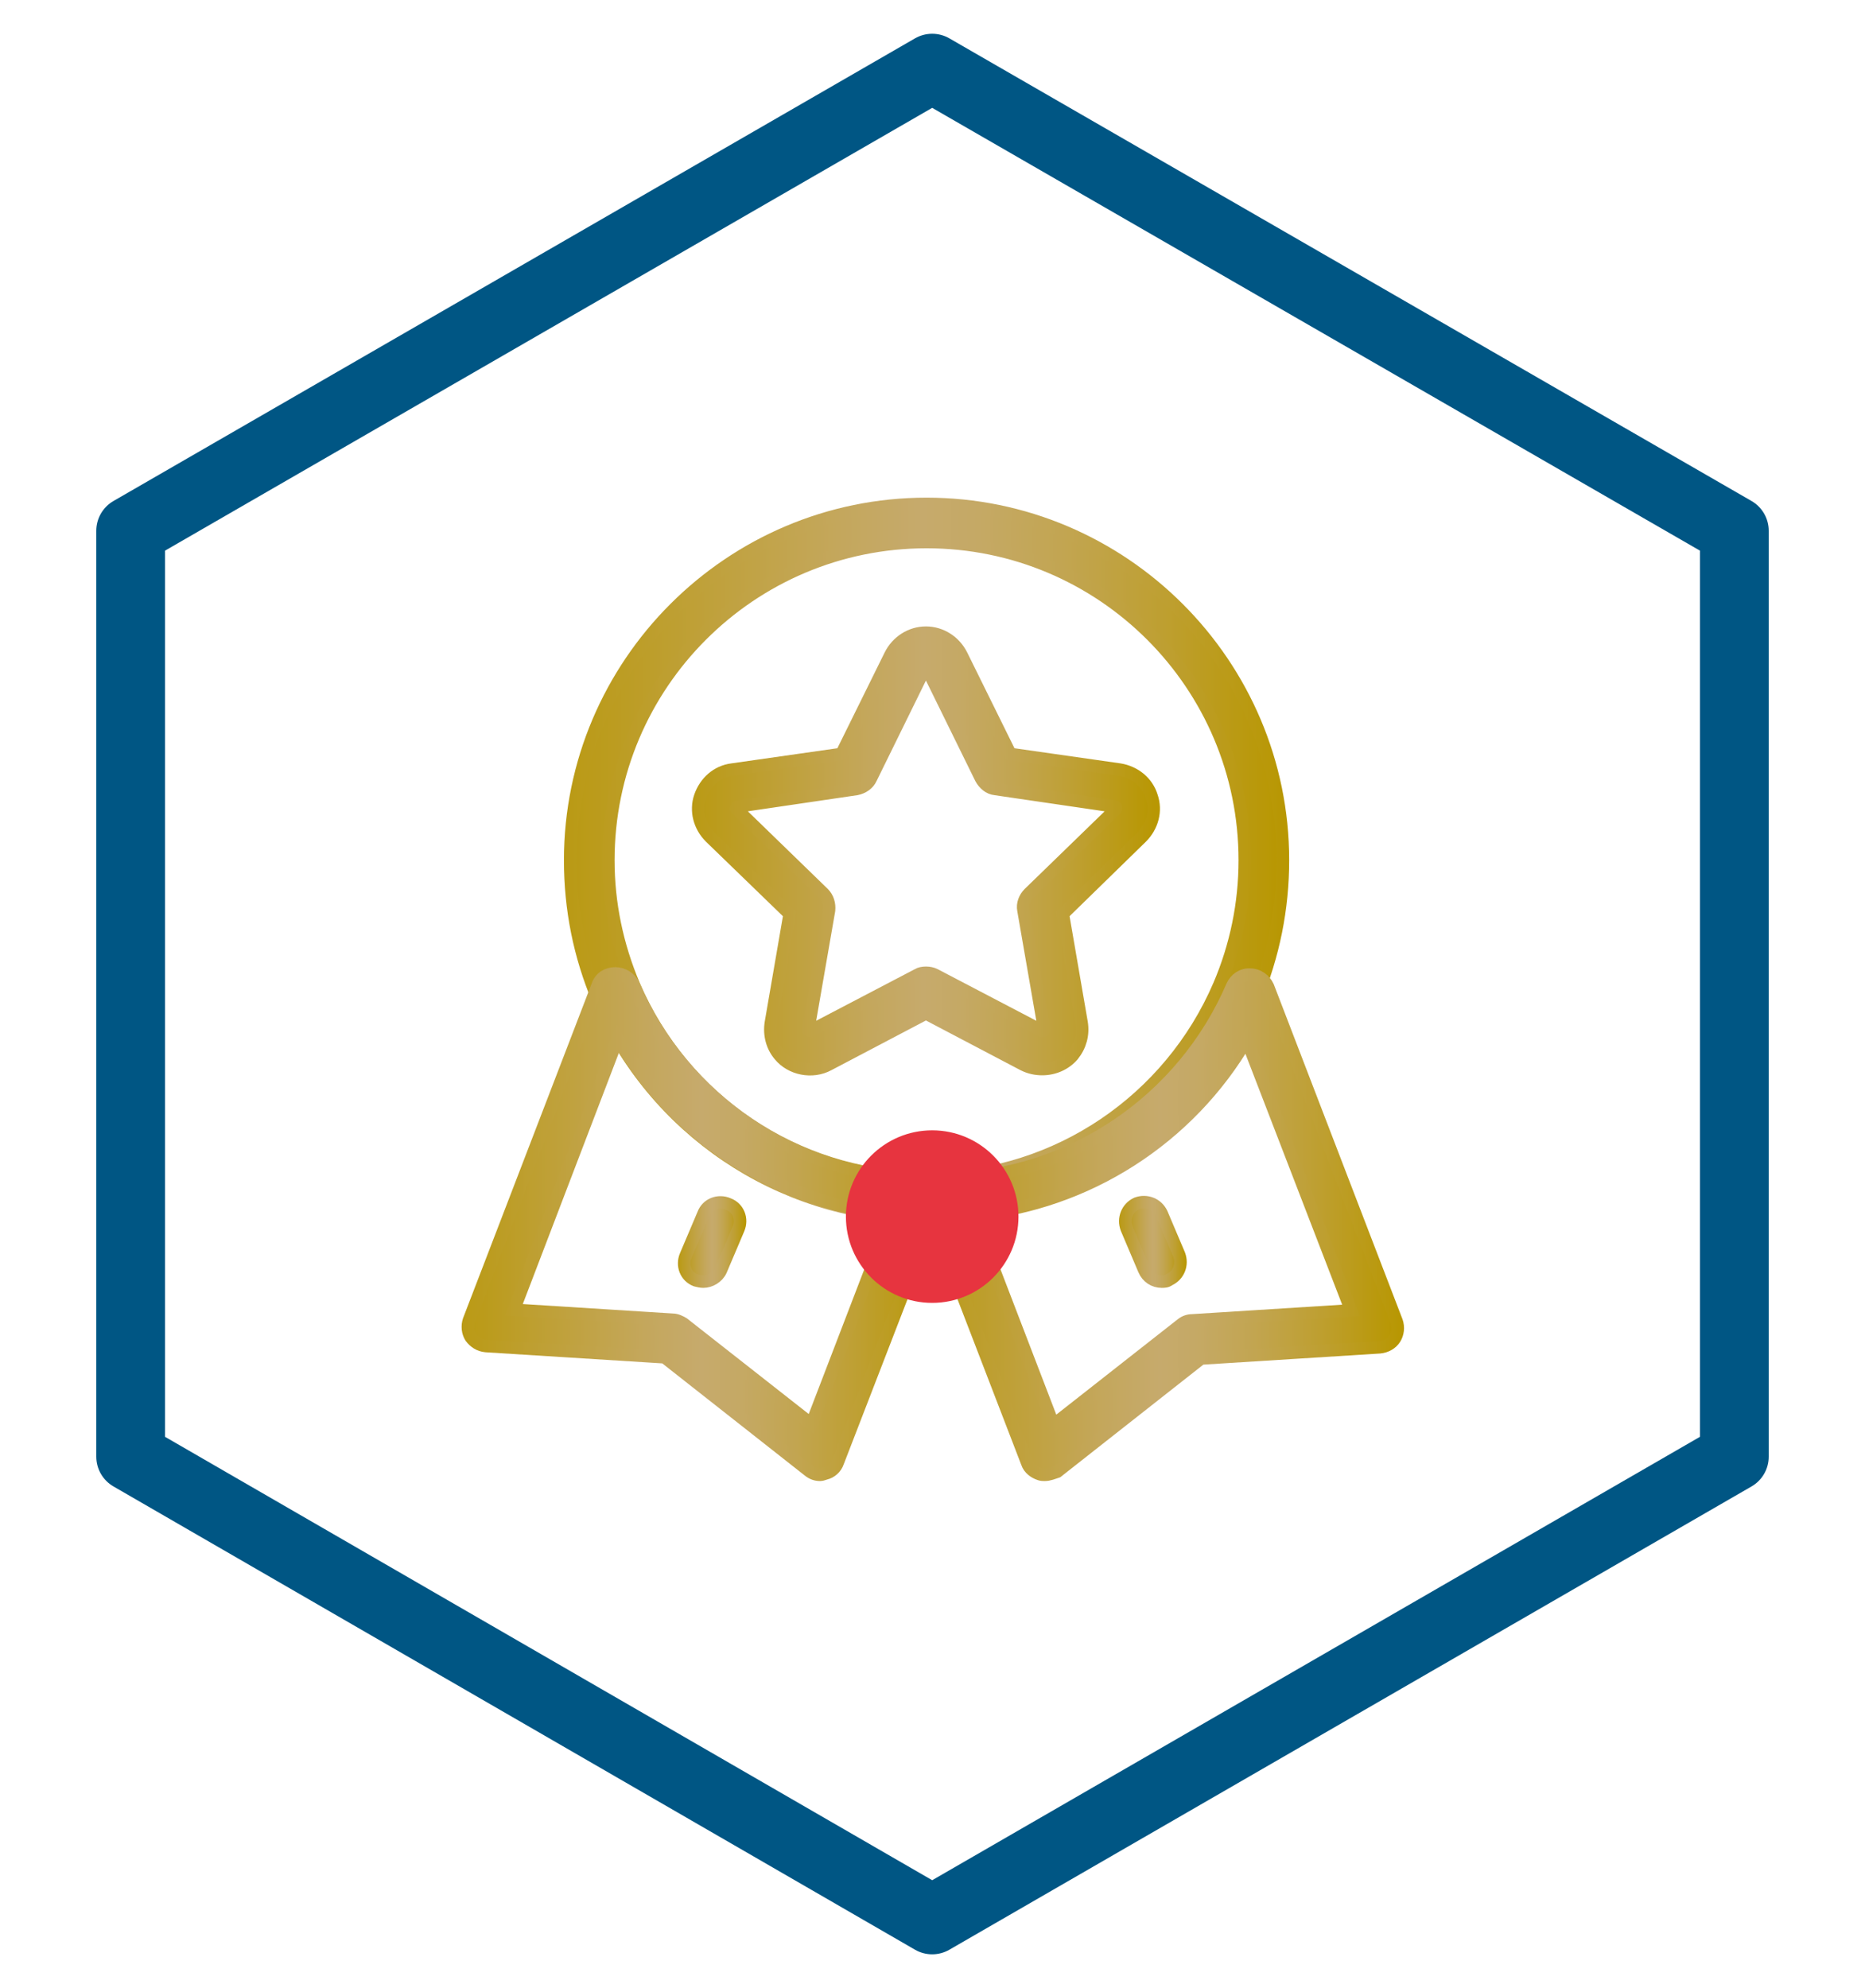
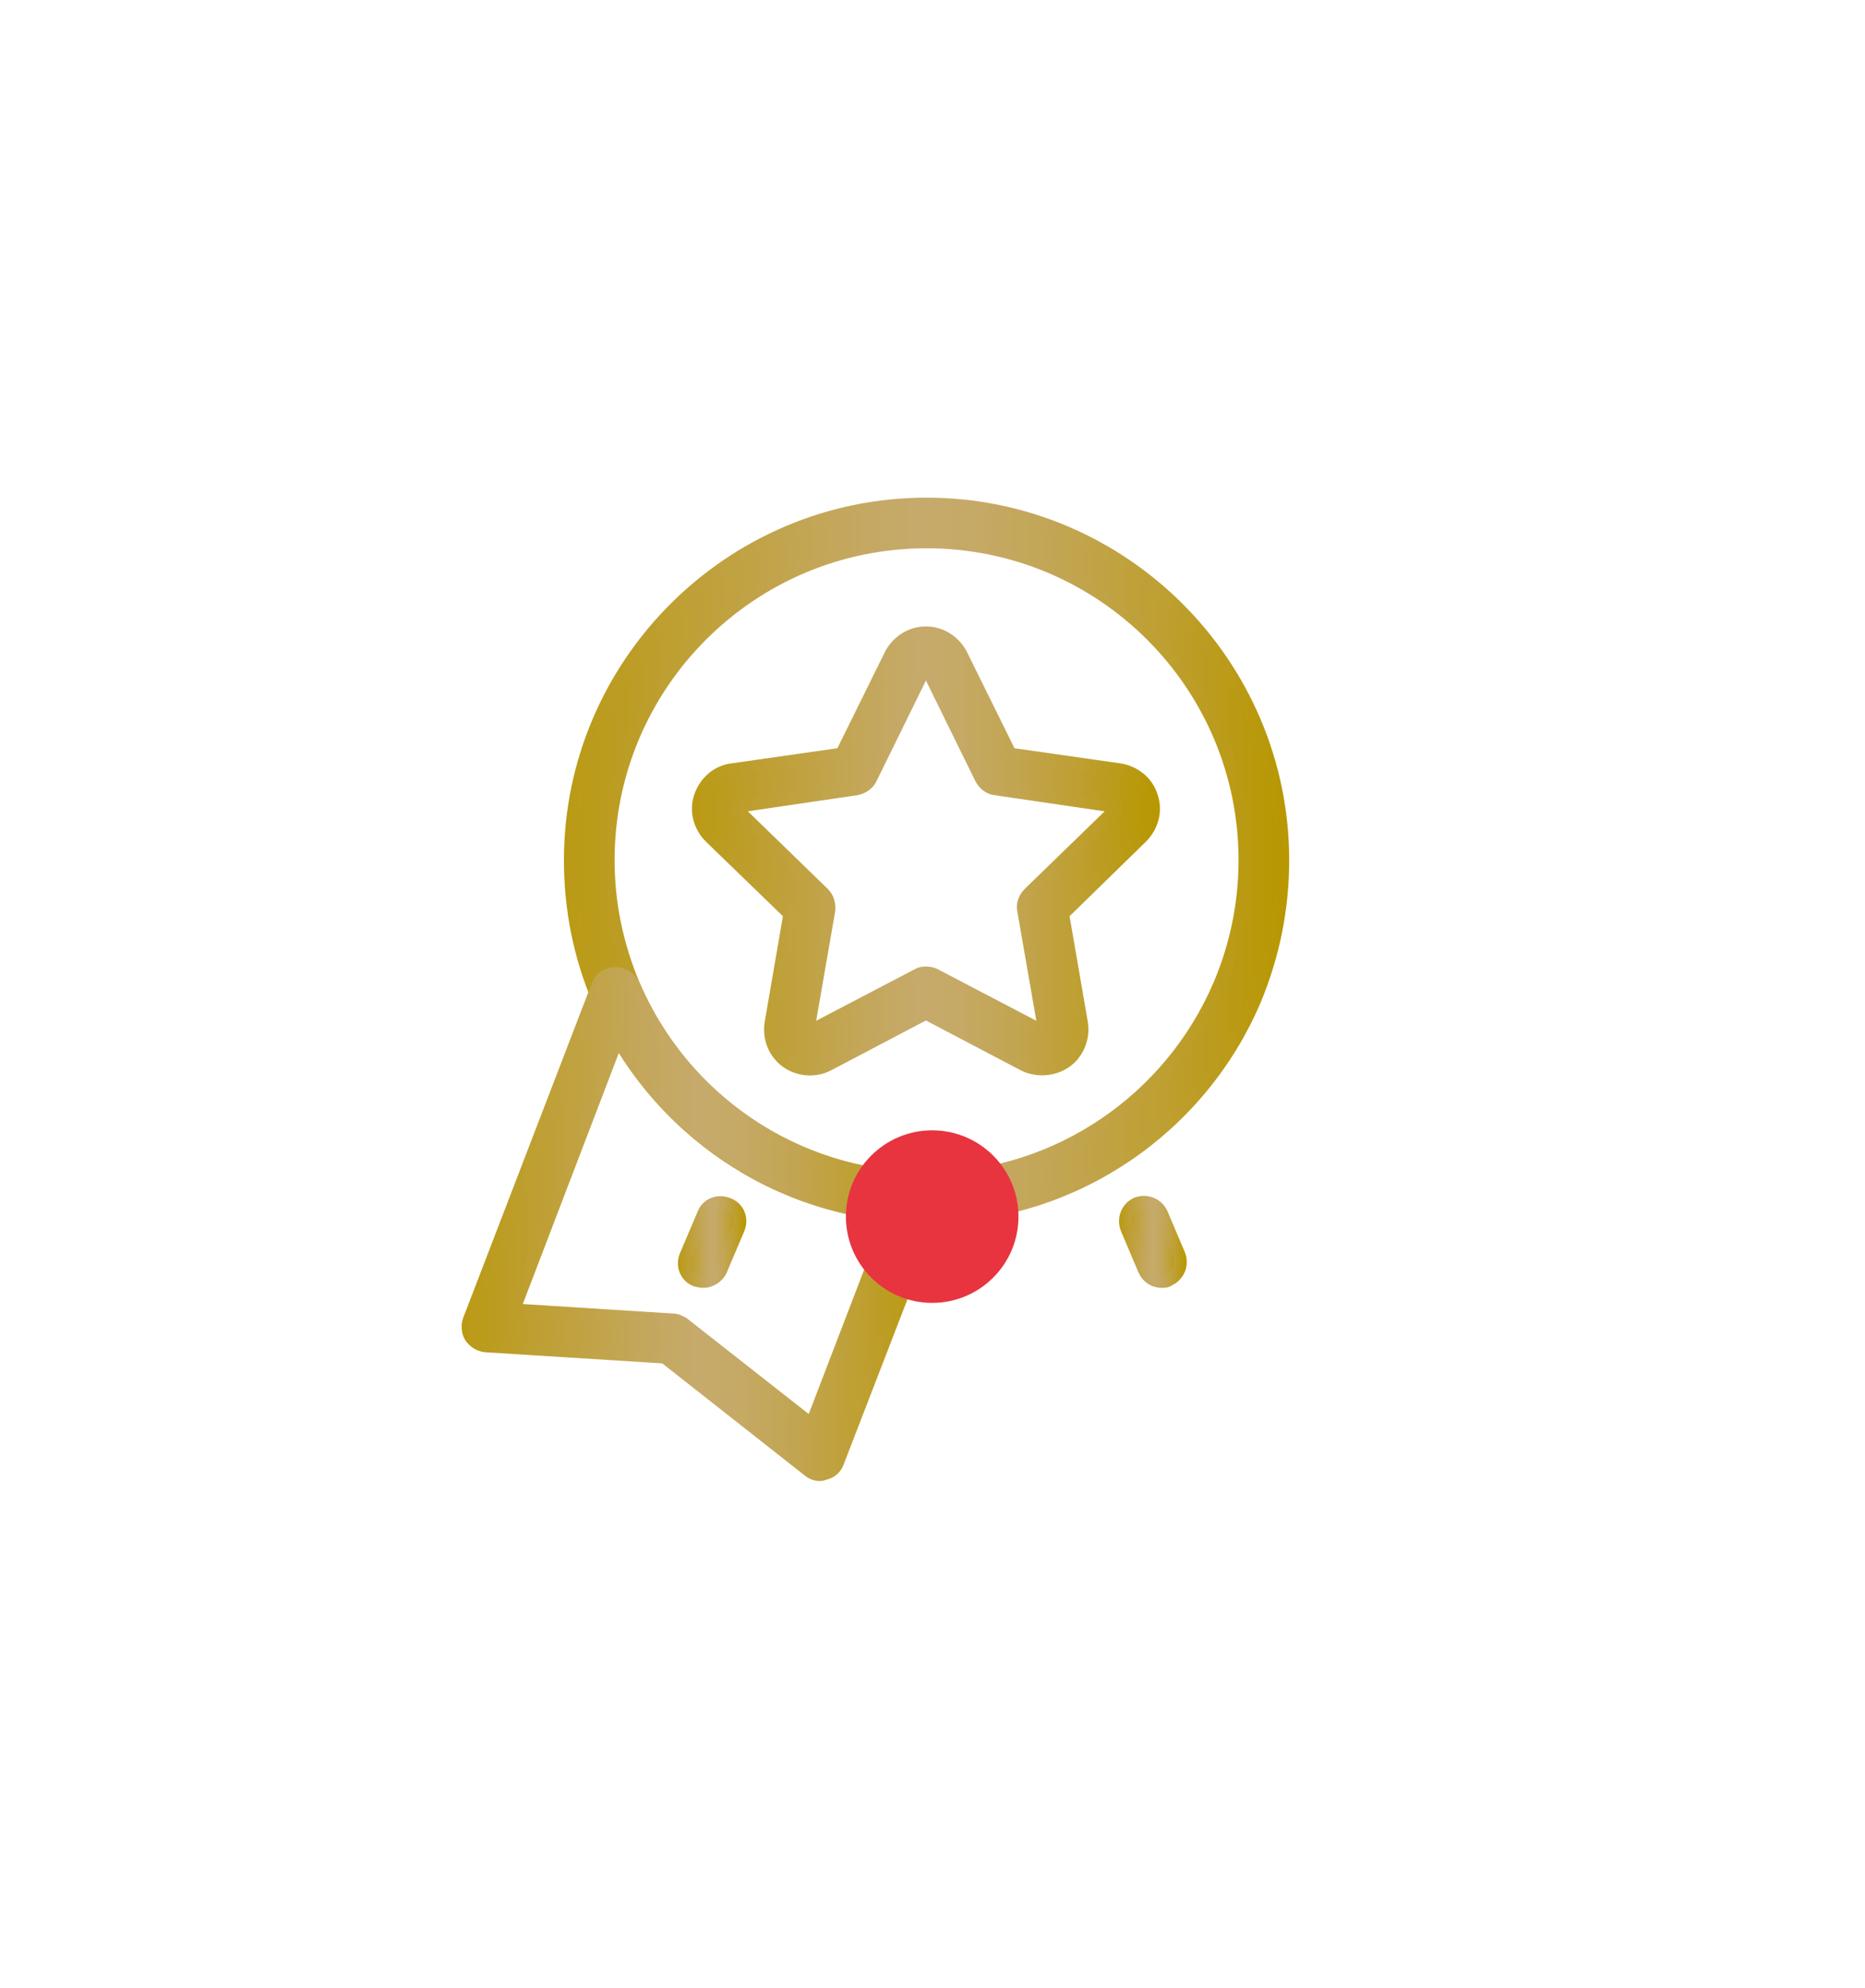
<svg xmlns="http://www.w3.org/2000/svg" version="1.1" id="Ebene_1" x="0px" y="0px" viewBox="0 0 298.3 318" style="enable-background:new 0 0 298.3 318;" xml:space="preserve">
  <style type="text/css">
	.st0{fill:none;stroke:#005684;stroke-width:11;stroke-linecap:round;stroke-linejoin:round;stroke-miterlimit:10;}
	
		.st1{fill:url(#SVGID_1_);stroke:url(#SVGID_00000092423301222227073210000015237479466056386945_);stroke-width:2;stroke-miterlimit:10;}
	
		.st2{fill:url(#SVGID_00000173875683501838097500000001606689311585074830_);stroke:url(#SVGID_00000080199932333385704710000009901633032532520585_);stroke-width:2;stroke-miterlimit:10;}
	
		.st3{fill:url(#SVGID_00000148644412686790467080000013045285624620901030_);stroke:url(#SVGID_00000049914337278833787510000000188729434439021501_);stroke-width:2;stroke-miterlimit:10;}
	
		.st4{fill:url(#SVGID_00000059304695106850656740000011630707715554196614_);stroke:url(#SVGID_00000162314984503942436900000009675773724522625433_);stroke-width:2;stroke-miterlimit:10;}
	
		.st5{fill:url(#SVGID_00000160155517594157043760000000126223379048102023_);stroke:url(#SVGID_00000011715534570956224900000015117833620624032665_);stroke-width:2;stroke-miterlimit:10;}
	
		.st6{fill:url(#SVGID_00000071521782099290495580000006205102632783372943_);stroke:url(#SVGID_00000089556406145044185920000010922360284976920964_);stroke-width:2;stroke-miterlimit:10;}
	.st7{fill:#E7343F;}
</style>
-   <polygon class="st0" points="20.9,84.9 20.9,233 149.1,307.1 277.4,233 277.4,84.9 149.1,10.9 " />
  <g>
    <g>
      <linearGradient id="SVGID_1_" gradientUnits="userSpaceOnUse" x1="91.2" y1="182.4" x2="205.2" y2="182.4" gradientTransform="matrix(1 0 0 -1 0 320)">
        <stop offset="0" style="stop-color:#B69448" />
        <stop offset="0" style="stop-color:#BA9A14" />
        <stop offset="0.144" style="stop-color:#BE9F31" />
        <stop offset="0.376" style="stop-color:#C4A75C" />
        <stop offset="0.494" style="stop-color:#C6AA6C" />
        <stop offset="0.574" style="stop-color:#C5A965" />
        <stop offset="0.692" style="stop-color:#C2A551" />
        <stop offset="0.834" style="stop-color:#BE9F30" />
        <stop offset="0.993" style="stop-color:#B89702" />
        <stop offset="1" style="stop-color:#B89700" />
      </linearGradient>
      <linearGradient id="SVGID_00000059283481775675683950000005609532950659559088_" gradientUnits="userSpaceOnUse" x1="90.2" y1="182.4" x2="206.2" y2="182.4" gradientTransform="matrix(1 0 0 -1 0 320)">
        <stop offset="0" style="stop-color:#B69448" />
        <stop offset="0" style="stop-color:#BA9A14" />
        <stop offset="0.144" style="stop-color:#BE9F31" />
        <stop offset="0.376" style="stop-color:#C4A75C" />
        <stop offset="0.494" style="stop-color:#C6AA6C" />
        <stop offset="0.574" style="stop-color:#C5A965" />
        <stop offset="0.692" style="stop-color:#C2A551" />
        <stop offset="0.834" style="stop-color:#BE9F30" />
        <stop offset="0.993" style="stop-color:#B89702" />
        <stop offset="1" style="stop-color:#B89700" />
      </linearGradient>
      <path style="fill:url(#SVGID_1_);stroke:url(#SVGID_00000059283481775675683950000005609532950659559088_);stroke-width:2;stroke-miterlimit:10;" d="    M148.1,194.6c-0.4,0-0.8,0-1.2,0c-22.3-0.4-42.4-14-51.2-34.6c-3-7.1-4.5-14.6-4.5-22.4c0-31.4,25.6-57,57-57s57,25.6,57,57    c0,7.7-1.5,15.2-4.5,22.4c-8.8,20.6-28.9,34.2-51.2,34.6C148.9,194.6,148.5,194.6,148.1,194.6z M148.1,188.5c0.2,0,0.5,0,0.7,0    c0.1,0,0.2,0,0.3,0c20-0.3,38-12.5,45.9-30.9c2.7-6.3,4.1-13.1,4.1-20c0-28.1-22.8-50.9-50.9-50.9s-50.9,22.8-50.9,50.9    c0,6.9,1.4,13.6,4.1,20c7.9,18.4,25.9,30.6,45.9,30.9c0.1,0,0.2,0,0.3,0C147.7,188.5,147.9,188.5,148.1,188.5z" />
    </g>
    <g>
      <linearGradient id="SVGID_00000142138910602077070720000014487539246964027324_" gradientUnits="userSpaceOnUse" x1="74.831" y1="124.2" x2="150.24" y2="124.2" gradientTransform="matrix(1 0 0 -1 0 320)">
        <stop offset="0" style="stop-color:#B69448" />
        <stop offset="0" style="stop-color:#BA9A14" />
        <stop offset="0.144" style="stop-color:#BE9F31" />
        <stop offset="0.376" style="stop-color:#C4A75C" />
        <stop offset="0.494" style="stop-color:#C6AA6C" />
        <stop offset="0.574" style="stop-color:#C5A965" />
        <stop offset="0.692" style="stop-color:#C2A551" />
        <stop offset="0.834" style="stop-color:#BE9F30" />
        <stop offset="0.993" style="stop-color:#B89702" />
        <stop offset="1" style="stop-color:#B89700" />
      </linearGradient>
      <linearGradient id="SVGID_00000091733280522097421120000013823768754818119579_" gradientUnits="userSpaceOnUse" x1="73.831" y1="124.2" x2="151.24" y2="124.2" gradientTransform="matrix(1 0 0 -1 0 320)">
        <stop offset="0" style="stop-color:#B69448" />
        <stop offset="0" style="stop-color:#BA9A14" />
        <stop offset="0.144" style="stop-color:#BE9F31" />
        <stop offset="0.376" style="stop-color:#C4A75C" />
        <stop offset="0.494" style="stop-color:#C6AA6C" />
        <stop offset="0.574" style="stop-color:#C5A965" />
        <stop offset="0.692" style="stop-color:#C2A551" />
        <stop offset="0.834" style="stop-color:#BE9F30" />
        <stop offset="0.993" style="stop-color:#B89702" />
        <stop offset="1" style="stop-color:#B89700" />
      </linearGradient>
      <path style="fill:url(#SVGID_00000142138910602077070720000014487539246964027324_);stroke:url(#SVGID_00000091733280522097421120000013823768754818119579_);stroke-width:2;stroke-miterlimit:10;" d="    M131.2,235.9c-0.7,0-1.3-0.2-1.9-0.7l-23-18.1l-28.6-1.8c-1-0.1-1.8-0.6-2.4-1.4c-0.5-0.8-0.6-1.8-0.3-2.7l20.6-53.6    c0.4-1.2,1.5-1.9,2.8-1.9c1.2,0,2.4,0.7,2.9,1.8c7.9,18.4,25.9,30.6,45.9,30.9c1,0,1.9,0.5,2.5,1.3s0.7,1.9,0.3,2.8l-16,41.4    c-0.3,0.9-1.1,1.6-2,1.8C131.7,235.8,131.4,235.9,131.2,235.9z M82.2,209.5l25.4,1.6c0.6,0,1.2,0.3,1.7,0.6l20.5,16.1l12.9-33.6    c-18.3-1.7-34.7-12.2-43.9-28.1L82.2,209.5z" />
    </g>
    <g>
      <linearGradient id="SVGID_00000074417807733315216990000016866567840203306903_" gradientUnits="userSpaceOnUse" x1="148.187" y1="124.104" x2="223.569" y2="124.104" gradientTransform="matrix(1 0 0 -1 0 320)">
        <stop offset="0" style="stop-color:#B69448" />
        <stop offset="0" style="stop-color:#BA9A14" />
        <stop offset="0.144" style="stop-color:#BE9F31" />
        <stop offset="0.376" style="stop-color:#C4A75C" />
        <stop offset="0.494" style="stop-color:#C6AA6C" />
        <stop offset="0.574" style="stop-color:#C5A965" />
        <stop offset="0.692" style="stop-color:#C2A551" />
        <stop offset="0.834" style="stop-color:#BE9F30" />
        <stop offset="0.993" style="stop-color:#B89702" />
        <stop offset="1" style="stop-color:#B89700" />
      </linearGradient>
      <linearGradient id="SVGID_00000127755420987739465210000002501221090201817217_" gradientUnits="userSpaceOnUse" x1="147.187" y1="124.104" x2="224.569" y2="124.104" gradientTransform="matrix(1 0 0 -1 0 320)">
        <stop offset="0" style="stop-color:#B69448" />
        <stop offset="0" style="stop-color:#BA9A14" />
        <stop offset="0.144" style="stop-color:#BE9F31" />
        <stop offset="0.376" style="stop-color:#C4A75C" />
        <stop offset="0.494" style="stop-color:#C6AA6C" />
        <stop offset="0.574" style="stop-color:#C5A965" />
        <stop offset="0.692" style="stop-color:#C2A551" />
        <stop offset="0.834" style="stop-color:#BE9F30" />
        <stop offset="0.993" style="stop-color:#B89702" />
        <stop offset="1" style="stop-color:#B89700" />
      </linearGradient>
-       <path style="fill:url(#SVGID_00000074417807733315216990000016866567840203306903_);stroke:url(#SVGID_00000127755420987739465210000002501221090201817217_);stroke-width:2;stroke-miterlimit:10;" d="    M167.1,235.9c-0.3,0-0.5,0-0.8-0.1c-0.9-0.3-1.7-0.9-2-1.8l-15.9-41.3c-0.4-0.9-0.2-2,0.3-2.8c0.6-0.8,1.5-1.3,2.5-1.3    c20-0.3,38-12.5,45.9-30.9c0.5-1.1,1.6-1.9,2.9-1.8c1.2,0,2.3,0.8,2.8,1.9l20.6,53.6c0.3,0.9,0.2,1.9-0.3,2.7s-1.4,1.3-2.4,1.4    l-28.6,1.8l-23,18.1C168.5,235.6,167.8,235.9,167.1,235.9z M155.6,194.3l12.9,33.6l20.5-16.1c0.5-0.4,1.1-0.6,1.7-0.6l25.4-1.6    l-16.7-43.3C190.2,182.1,173.9,192.6,155.6,194.3z" />
    </g>
    <g>
      <linearGradient id="SVGID_00000142879953277293363420000008709491684401082783_" gradientUnits="userSpaceOnUse" x1="109.429" y1="121.335" x2="118.371" y2="121.335" gradientTransform="matrix(1 0 0 -1 0 320)">
        <stop offset="0" style="stop-color:#B69448" />
        <stop offset="0" style="stop-color:#BA9A14" />
        <stop offset="0.144" style="stop-color:#BE9F31" />
        <stop offset="0.376" style="stop-color:#C4A75C" />
        <stop offset="0.494" style="stop-color:#C6AA6C" />
        <stop offset="0.574" style="stop-color:#C5A965" />
        <stop offset="0.692" style="stop-color:#C2A551" />
        <stop offset="0.834" style="stop-color:#BE9F30" />
        <stop offset="0.993" style="stop-color:#B89702" />
        <stop offset="1" style="stop-color:#B89700" />
      </linearGradient>
      <linearGradient id="SVGID_00000137127318765127857780000016550968412443484577_" gradientUnits="userSpaceOnUse" x1="108.429" y1="121.335" x2="119.371" y2="121.335" gradientTransform="matrix(1 0 0 -1 0 320)">
        <stop offset="0" style="stop-color:#B69448" />
        <stop offset="0" style="stop-color:#BA9A14" />
        <stop offset="0.144" style="stop-color:#BE9F31" />
        <stop offset="0.376" style="stop-color:#C4A75C" />
        <stop offset="0.494" style="stop-color:#C6AA6C" />
        <stop offset="0.574" style="stop-color:#C5A965" />
        <stop offset="0.692" style="stop-color:#C2A551" />
        <stop offset="0.834" style="stop-color:#BE9F30" />
        <stop offset="0.993" style="stop-color:#B89702" />
        <stop offset="1" style="stop-color:#B89700" />
      </linearGradient>
      <path style="fill:url(#SVGID_00000142879953277293363420000008709491684401082783_);stroke:url(#SVGID_00000137127318765127857780000016550968412443484577_);stroke-width:2;stroke-miterlimit:10;" d="    M112.5,205c-0.4,0-0.8-0.1-1.2-0.2c-1.6-0.6-2.3-2.4-1.6-4l2.8-6.6c0.6-1.6,2.4-2.3,4-1.6c1.6,0.6,2.3,2.4,1.6,4l-2.8,6.6    C114.8,204.3,113.6,205,112.5,205z" />
    </g>
    <g>
      <linearGradient id="SVGID_00000060018433070205440450000006647369177960692664_" gradientUnits="userSpaceOnUse" x1="179.986" y1="121.357" x2="188.814" y2="121.357" gradientTransform="matrix(1 0 0 -1 0 320)">
        <stop offset="0" style="stop-color:#B69448" />
        <stop offset="0" style="stop-color:#BA9A14" />
        <stop offset="0.144" style="stop-color:#BE9F31" />
        <stop offset="0.376" style="stop-color:#C4A75C" />
        <stop offset="0.494" style="stop-color:#C6AA6C" />
        <stop offset="0.574" style="stop-color:#C5A965" />
        <stop offset="0.692" style="stop-color:#C2A551" />
        <stop offset="0.834" style="stop-color:#BE9F30" />
        <stop offset="0.993" style="stop-color:#B89702" />
        <stop offset="1" style="stop-color:#B89700" />
      </linearGradient>
      <linearGradient id="SVGID_00000051341397086497887070000010269141581623262884_" gradientUnits="userSpaceOnUse" x1="178.986" y1="121.357" x2="189.814" y2="121.357" gradientTransform="matrix(1 0 0 -1 0 320)">
        <stop offset="0" style="stop-color:#B69448" />
        <stop offset="0" style="stop-color:#BA9A14" />
        <stop offset="0.144" style="stop-color:#BE9F31" />
        <stop offset="0.376" style="stop-color:#C4A75C" />
        <stop offset="0.494" style="stop-color:#C6AA6C" />
        <stop offset="0.574" style="stop-color:#C5A965" />
        <stop offset="0.692" style="stop-color:#C2A551" />
        <stop offset="0.834" style="stop-color:#BE9F30" />
        <stop offset="0.993" style="stop-color:#B89702" />
        <stop offset="1" style="stop-color:#B89700" />
      </linearGradient>
      <path style="fill:url(#SVGID_00000060018433070205440450000006647369177960692664_);stroke:url(#SVGID_00000051341397086497887070000010269141581623262884_);stroke-width:2;stroke-miterlimit:10;" d="    M185.8,205c-1.2,0-2.3-0.7-2.8-1.9l-2.8-6.6c-0.6-1.6,0.1-3.3,1.6-4c1.6-0.6,3.3,0.1,4,1.6l2.8,6.6c0.6,1.6-0.1,3.3-1.6,4    C186.6,205,186.2,205,185.8,205z" />
    </g>
    <g>
      <linearGradient id="SVGID_00000014601348527764688890000001010084158364035214_" gradientUnits="userSpaceOnUse" x1="111.67" y1="183.888" x2="184.53" y2="183.888" gradientTransform="matrix(1 0 0 -1 0 320)">
        <stop offset="0" style="stop-color:#B69448" />
        <stop offset="0" style="stop-color:#BA9A14" />
        <stop offset="0.144" style="stop-color:#BE9F31" />
        <stop offset="0.376" style="stop-color:#C4A75C" />
        <stop offset="0.494" style="stop-color:#C6AA6C" />
        <stop offset="0.574" style="stop-color:#C5A965" />
        <stop offset="0.692" style="stop-color:#C2A551" />
        <stop offset="0.834" style="stop-color:#BE9F30" />
        <stop offset="0.993" style="stop-color:#B89702" />
        <stop offset="1" style="stop-color:#B89700" />
      </linearGradient>
      <linearGradient id="SVGID_00000040541695114556747060000011936415787686333096_" gradientUnits="userSpaceOnUse" x1="110.67" y1="183.888" x2="185.53" y2="183.888" gradientTransform="matrix(1 0 0 -1 0 320)">
        <stop offset="0" style="stop-color:#B69448" />
        <stop offset="0" style="stop-color:#BA9A14" />
        <stop offset="0.144" style="stop-color:#BE9F31" />
        <stop offset="0.376" style="stop-color:#C4A75C" />
        <stop offset="0.494" style="stop-color:#C6AA6C" />
        <stop offset="0.574" style="stop-color:#C5A965" />
        <stop offset="0.692" style="stop-color:#C2A551" />
        <stop offset="0.834" style="stop-color:#BE9F30" />
        <stop offset="0.993" style="stop-color:#B89702" />
        <stop offset="1" style="stop-color:#B89700" />
      </linearGradient>
      <path style="fill:url(#SVGID_00000014601348527764688890000001010084158364035214_);stroke:url(#SVGID_00000040541695114556747060000011936415787686333096_);stroke-width:2;stroke-miterlimit:10;" d="    M166.7,171c-1,0-2-0.2-3-0.7l-15.6-8.2l-15.6,8.2c-2.6,1.4-6,0.7-7.8-1.5c-1.2-1.4-1.7-3.3-1.4-5.2l3-17.4l-12.7-12.3    c-1.7-1.7-2.4-4.2-1.6-6.5s2.7-4,5.1-4.3l17.5-2.5l7.8-15.8c1.1-2.2,3.3-3.6,5.7-3.6s4.6,1.4,5.7,3.6l7.8,15.8l17.5,2.5    c2.4,0.4,4.4,2,5.1,4.3c0.8,2.3,0.1,4.8-1.6,6.5L170,146.2l3,17.4c0.3,1.9-0.2,3.7-1.4,5.2C170.4,170.2,168.6,171,166.7,171z     M148.1,155.6c0.5,0,1,0.1,1.4,0.3l17.2,9c0.1,0,0.2,0,0.2-0.1c0.1-0.1,0.1-0.1,0.1-0.2l-3.3-19c-0.2-1,0.2-2,0.9-2.7l13.8-13.4    c0,0,0.1-0.1,0.1-0.3c-0.1-0.2-0.2-0.2-0.2-0.2l-19.1-2.8c-1-0.1-1.8-0.8-2.3-1.7l-8.5-17.3c0-0.1-0.1-0.2-0.3-0.2    s-0.2,0.1-0.3,0.2l-8.5,17.3c-0.4,0.9-1.3,1.5-2.3,1.7l-19,2.8c-0.1,0-0.2,0-0.2,0.2c-0.1,0.2,0,0.2,0.1,0.3l13.8,13.4    c0.7,0.7,1,1.7,0.9,2.7l-3.3,19c0,0.1,0,0.2,0.1,0.2c0.1,0.1,0.2,0.1,0.2,0.1l17.2-9C147.1,155.7,147.6,155.6,148.1,155.6z" />
    </g>
  </g>
  <circle class="st7" cx="149.1" cy="194.6" r="13.8" />
</svg>